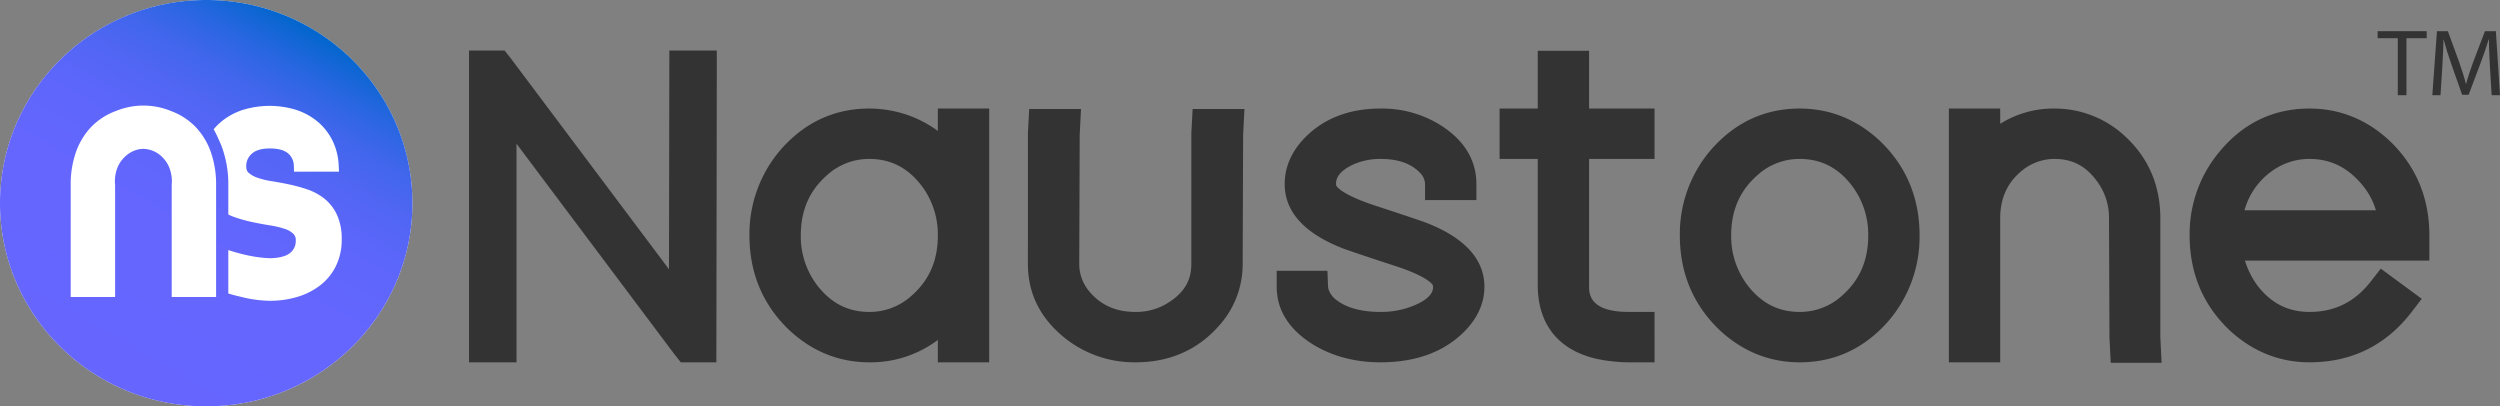
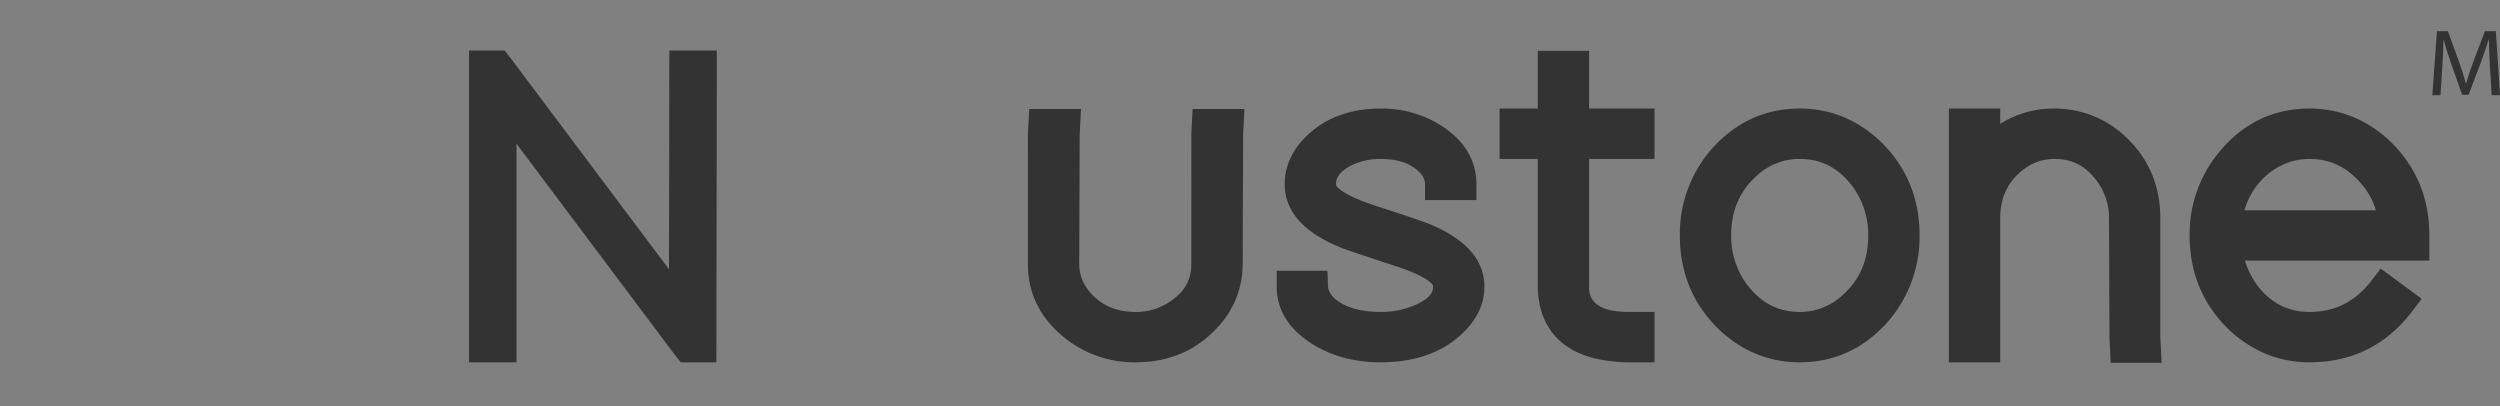
<svg xmlns="http://www.w3.org/2000/svg" viewBox="0 0 1236.591 201">
  <rect x="0" y="0" width="1236.591" height="201" fill="#808080" stroke="none" />
  <defs>
    <style>.cls-1{isolation:isolate;}.cls-2{fill:#fff;}.cls-3{fill:url(#linear-gradient);}.cls-4{mix-blend-mode:screen;}.cls-5{fill:#333;}</style>
    <linearGradient id="linear-gradient" x1="53.553" y1="189.876" x2="154.446" y2="15.124" gradientUnits="userSpaceOnUse">
      <stop offset="0" stop-color="#66f" />
      <stop offset="0.421" stop-color="#6466fe" />
      <stop offset="0.587" stop-color="#5d66fb" />
      <stop offset="0.708" stop-color="#5166f4" />
      <stop offset="0.808" stop-color="#4066ec" />
      <stop offset="0.893" stop-color="#2966e1" />
      <stop offset="0.969" stop-color="#0e66d3" />
      <stop offset="1" stop-color="#06c" />
    </linearGradient>
  </defs>
  <title>naustone_logo_g9_b</title>
  <g class="cls-1">
    <g id="Layer_1" data-name="Layer 1">
-       <ellipse id="white_circle" data-name="white circle" class="cls-2" cx="102" cy="100.5" rx="102" ry="100.5" />
-       <path id="logo" class="cls-3" d="M103.996,2C47.668,2,2,46.997,2,102.497,2,158.003,47.668,203,103.996,203,160.332,203,206,158.003,206,102.497,206,46.997,160.332,2,103.996,2m4.898,146.905h-21.962V93.502c.113-1.059.747-7.942-4.083-13.185a13.758,13.758,0,0,0-9.555-4.673c-5.792-.16-9.517,3.852-10.278,4.673-4.883,5.258-4.2,12.18-4.083,13.185v55.403H36.969V93.502a48.454,48.454,0,0,1,2.544-16.118,34.781,34.781,0,0,1,7.502-12.493A32.534,32.534,0,0,1,59.208,56.95a35.932,35.932,0,0,1,27.449,0,32.664,32.664,0,0,1,12.192,7.942A34.817,34.817,0,0,1,106.347,77.384,48.397,48.397,0,0,1,108.894,93.502ZM168.389,133.104a27.108,27.108,0,0,1-7.479,9.608A34.292,34.292,0,0,1,149.6,148.697a47.036,47.036,0,0,1-14.366,2.079,60.904,60.904,0,0,1-14.207-1.997c-2.446-.55-4.517-1.123-6.095-1.592V125.705c4.404,1.442,12.404,3.733,20.302,4.004,0,0,6.789.234,10.197-2.543a7.444,7.444,0,0,0,2.864-6.194,4.226,4.226,0,0,0-1.181-3.305,11.047,11.047,0,0,0-4.242-2.451,43.16,43.16,0,0,0-7.023-1.684c-2.822-.443-5.781-.993-8.796-1.625a71.856,71.856,0,0,1-9.034-2.499,27.178,27.178,0,0,1-3.086-1.294V93.506a53.586,53.586,0,0,0-3.144-18.684q-.719-1.93-1.592-3.751a50.123,50.123,0,0,0-2.498-5.117,27.247,27.247,0,0,1,3.057-3.179,31.961,31.961,0,0,1,10.853-6.243,44.705,44.705,0,0,1,27.238-.07,32.066,32.066,0,0,1,10.641,6.027,29.201,29.201,0,0,1,7.136,9.384,31.139,31.139,0,0,1,2.914,12.036l.135,2.989h-22.249l-.079-2.784a8.094,8.094,0,0,0-2.811-6.202c-1.88-1.644-4.917-2.476-9.034-2.476-4.08,0-7.09.881-8.962,2.617a8.006,8.006,0,0,0-2.744,6.117c0,2.223.834,2.989,1.11,3.238a12.847,12.847,0,0,0,4.362,2.473,37.322,37.322,0,0,0,7.03,1.726c2.876.453,5.842.999,8.819,1.628a79.845,79.845,0,0,1,9.011,2.495,28.164,28.164,0,0,1,8.456,4.625,22.306,22.306,0,0,1,6.147,8.012,28.52,28.52,0,0,1,2.302,12.073A29.682,29.682,0,0,1,168.389,133.104" transform="translate(-2 -2)" />
      <g id="naustone" class="cls-4">
        <path id="m-tm" class="cls-5" d="M1233.628,35.183c-.242-4.417-.535-9.726-.486-13.672h-.146c-1.119,3.711-2.481,7.658-4.136,12.027l-5.79,15.364h-3.21l-5.303-15.082c-1.558-4.463-2.871-8.55-3.795-12.309h-.097c-.098,3.946-.341,9.255-.632,14l-.876,13.578h-4.039l2.288-31.666h5.401l5.594,15.317c1.363,3.899,2.481,7.376,3.309,10.665h.146c.827-3.196,1.994-6.672,3.455-10.665l5.838-15.317h5.401l2.044,31.666h-4.136Z" transform="translate(-2 -2)" />
-         <polygon id="t-tm" class="cls-5" points="1186.038 18.9 1176.064 18.9 1176.064 15.423 1200.343 15.423 1200.343 18.9 1190.32 18.9 1190.32 47.089 1186.038 47.089 1186.038 18.9" />
        <path id="e" class="cls-5" d="M1203.653,118.452c0-18.766-6.724-34.618-20.016-47.14-11.277-10.364-24.491-15.62-39.272-15.62-17.665,0-32.528,7.044-44.171,20.927a63.272,63.272,0,0,0-15.118,41.834c0,18.941,6.817,34.884,20.299,47.414,11.268,10.183,24.387,15.346,38.991,15.346,20.907,0,37.962-8.446,50.691-25.105l4.823-6.31-20.262-14.916-4.836,6.222c-7.94,10.219-17.889,15.186-30.416,15.186-10.619,0-19.082-4.319-25.824-13.134a42.207,42.207,0,0,1-6.123-12.242h91.236Zm-26.455-12.461h-64.984a35.299,35.299,0,0,1,12.959-18.934,31.549,31.549,0,0,1,19.193-6.442c10.299,0,18.775,4.135,25.895,12.616a34.688,34.688,0,0,1,6.938,12.76" transform="translate(-2 -2)" />
        <path id="n2" class="cls-5" d="M1070.581,109.992c0-16.921-6.345-31.004-18.901-41.901a50.948,50.948,0,0,0-33.399-12.398,49.249,49.249,0,0,0-26.908,7.563V55.693H965.981V181.212h25.393V109.992c0-9.97,3.529-17.691,10.749-23.577a25.255,25.255,0,0,1,16.159-5.801c8.911,0,15.629,3.587,21.149,11.285a30.071,30.071,0,0,1,5.756,18.123l.238,59.131.617,12.287h25.163l-.622-12.802Z" transform="translate(-2 -2)" />
        <path id="o" class="cls-5" d="M892.2,55.693c-17.293,0-32.043,6.85-43.93,20.46a63.86,63.86,0,0,0-15.358,42.3c0,18.767,6.723,34.619,20.015,47.141,11.275,10.364,24.49,15.619,39.273,15.619,17.297,0,32.064-6.87,43.928-20.46a63.857,63.857,0,0,0,15.361-42.3c0-18.766-6.724-34.618-20.018-47.141-11.275-10.363-24.49-15.619-39.272-15.619m33.896,62.76c0,12.267-4.162,21.941-12.724,29.581a30.863,30.863,0,0,1-21.172,8.256c-10.477,0-18.892-4.282-25.695-13.047a39.914,39.914,0,0,1-8.2-24.789c0-12.267,4.165-21.944,12.717-29.574a30.847,30.847,0,0,1,21.178-8.264c10.486,0,18.895,4.272,25.677,13.024a39.914,39.914,0,0,1,8.22,24.814" transform="translate(-2 -2)" />
        <path id="t" class="cls-5" d="M788.018,27.114H762.624V55.694H743.753v24.921H762.624v62.825c.186,21.656,13.214,34.889,36.611,37.251a68.732,68.732,0,0,0,8.467.521h12.696V156.29H807.702c-18.177,0-19.302-7.759-19.684-11.264V80.615h32.38V55.694H788.018Z" transform="translate(-2 -2)" />
        <path id="s" class="cls-5" d="M709.14,112.857c-.86-.4-3.159-1.379-27.734-9.415-16.357-5.474-18.355-9.466-18.368-9.493a2.433,2.433,0,0,1-.183-.876c0-1.573,0-5.754,8.565-9.735a32.777,32.777,0,0,1,13.449-2.725c8.652,0,15.028,2.238,19.441,6.79a8.19,8.19,0,0,1,2.574,5.67v7.889h25.395V93.074c0-11.966-6.03-21.819-17.927-29.285a54.647,54.647,0,0,0-29.483-8.096c-16.144,0-29.142,5.279-38.651,15.711-5.811,6.486-8.758,13.777-8.758,21.67,0,13.309,9.196,23.807,27.334,31.204.903.422,3.153,1.375,27.783,9.43,16.075,5.262,18.067,9.215,18.076,9.226a2.497,2.497,0,0,1,.191.895c0,1.353,0,5.47-9.757,9.419a42.249,42.249,0,0,1-16.218,3.04c-10.16,0-17.899-2.314-23.006-6.875-1.928-2.023-2.9-3.948-2.974-5.882l-.292-7.591h-25.095v7.889c0,11.715,6.234,21.444,18.556,28.93,9.461,5.611,20.501,8.453,32.812,8.453,17.75,0,31.866-5.295,41.968-15.749,6.237-6.521,9.401-13.799,9.401-21.634,0-13.144-9.117-23.564-27.099-30.972" transform="translate(-2 -2)" />
        <path id="u" class="cls-5" d="M591.286,67.74l-.011,64.888c0,7.894-3.394,13.813-10.705,18.635a29.411,29.411,0,0,1-16.9,5.028c-9.551,0-16.97-3.246-22.645-9.884a20.94,20.94,0,0,1-5.192-13.751l.226-63.989.648-12.744H511.082l-.632,11.817-.011,64.888c0,14.819,6.362,27.29,18.929,37.079a55.059,55.059,0,0,0,34.302,11.506c16.814,0,30.697-6.076,41.278-18.072a45.262,45.262,0,0,0,11.721-30.485l.229-63.987.648-12.745H591.918Z" transform="translate(-2 -2)" />
-         <path id="a" class="cls-5" d="M465.893,66.779a56.68,56.68,0,0,0-24.419-10.291,58.729,58.729,0,0,0-9.476-.796c-17.293,0-32.045,6.85-43.931,20.46a63.863,63.863,0,0,0-15.36,42.3c0,18.767,6.724,34.619,20.013,47.141,11.278,10.364,24.491,15.619,39.278,15.619a55.244,55.244,0,0,0,33.895-11.069v11.069h25.393V55.692H465.893Zm-8.219,26.86a39.917,39.917,0,0,1,8.219,24.814c0,12.267-4.162,21.941-12.724,29.581a30.854,30.854,0,0,1-21.171,8.257c-10.479,0-18.895-4.283-25.697-13.049a39.913,39.913,0,0,1-8.198-24.789c0-12.266,4.162-21.944,12.714-29.574a30.85,30.85,0,0,1,21.181-8.264c10.483,0,18.892,4.272,25.676,13.024" transform="translate(-2 -2)" />
        <polygon id="n1" class="cls-5" points="330.901 133.177 253.131 29.49 249.61 25 232 25 232 179.212 255.477 179.212 255.477 71.087 333.207 174.724 336.73 179.212 354.337 179.212 354.555 36.222 354.555 25 331.083 25 330.901 133.177" />
      </g>
    </g>
  </g>
</svg>